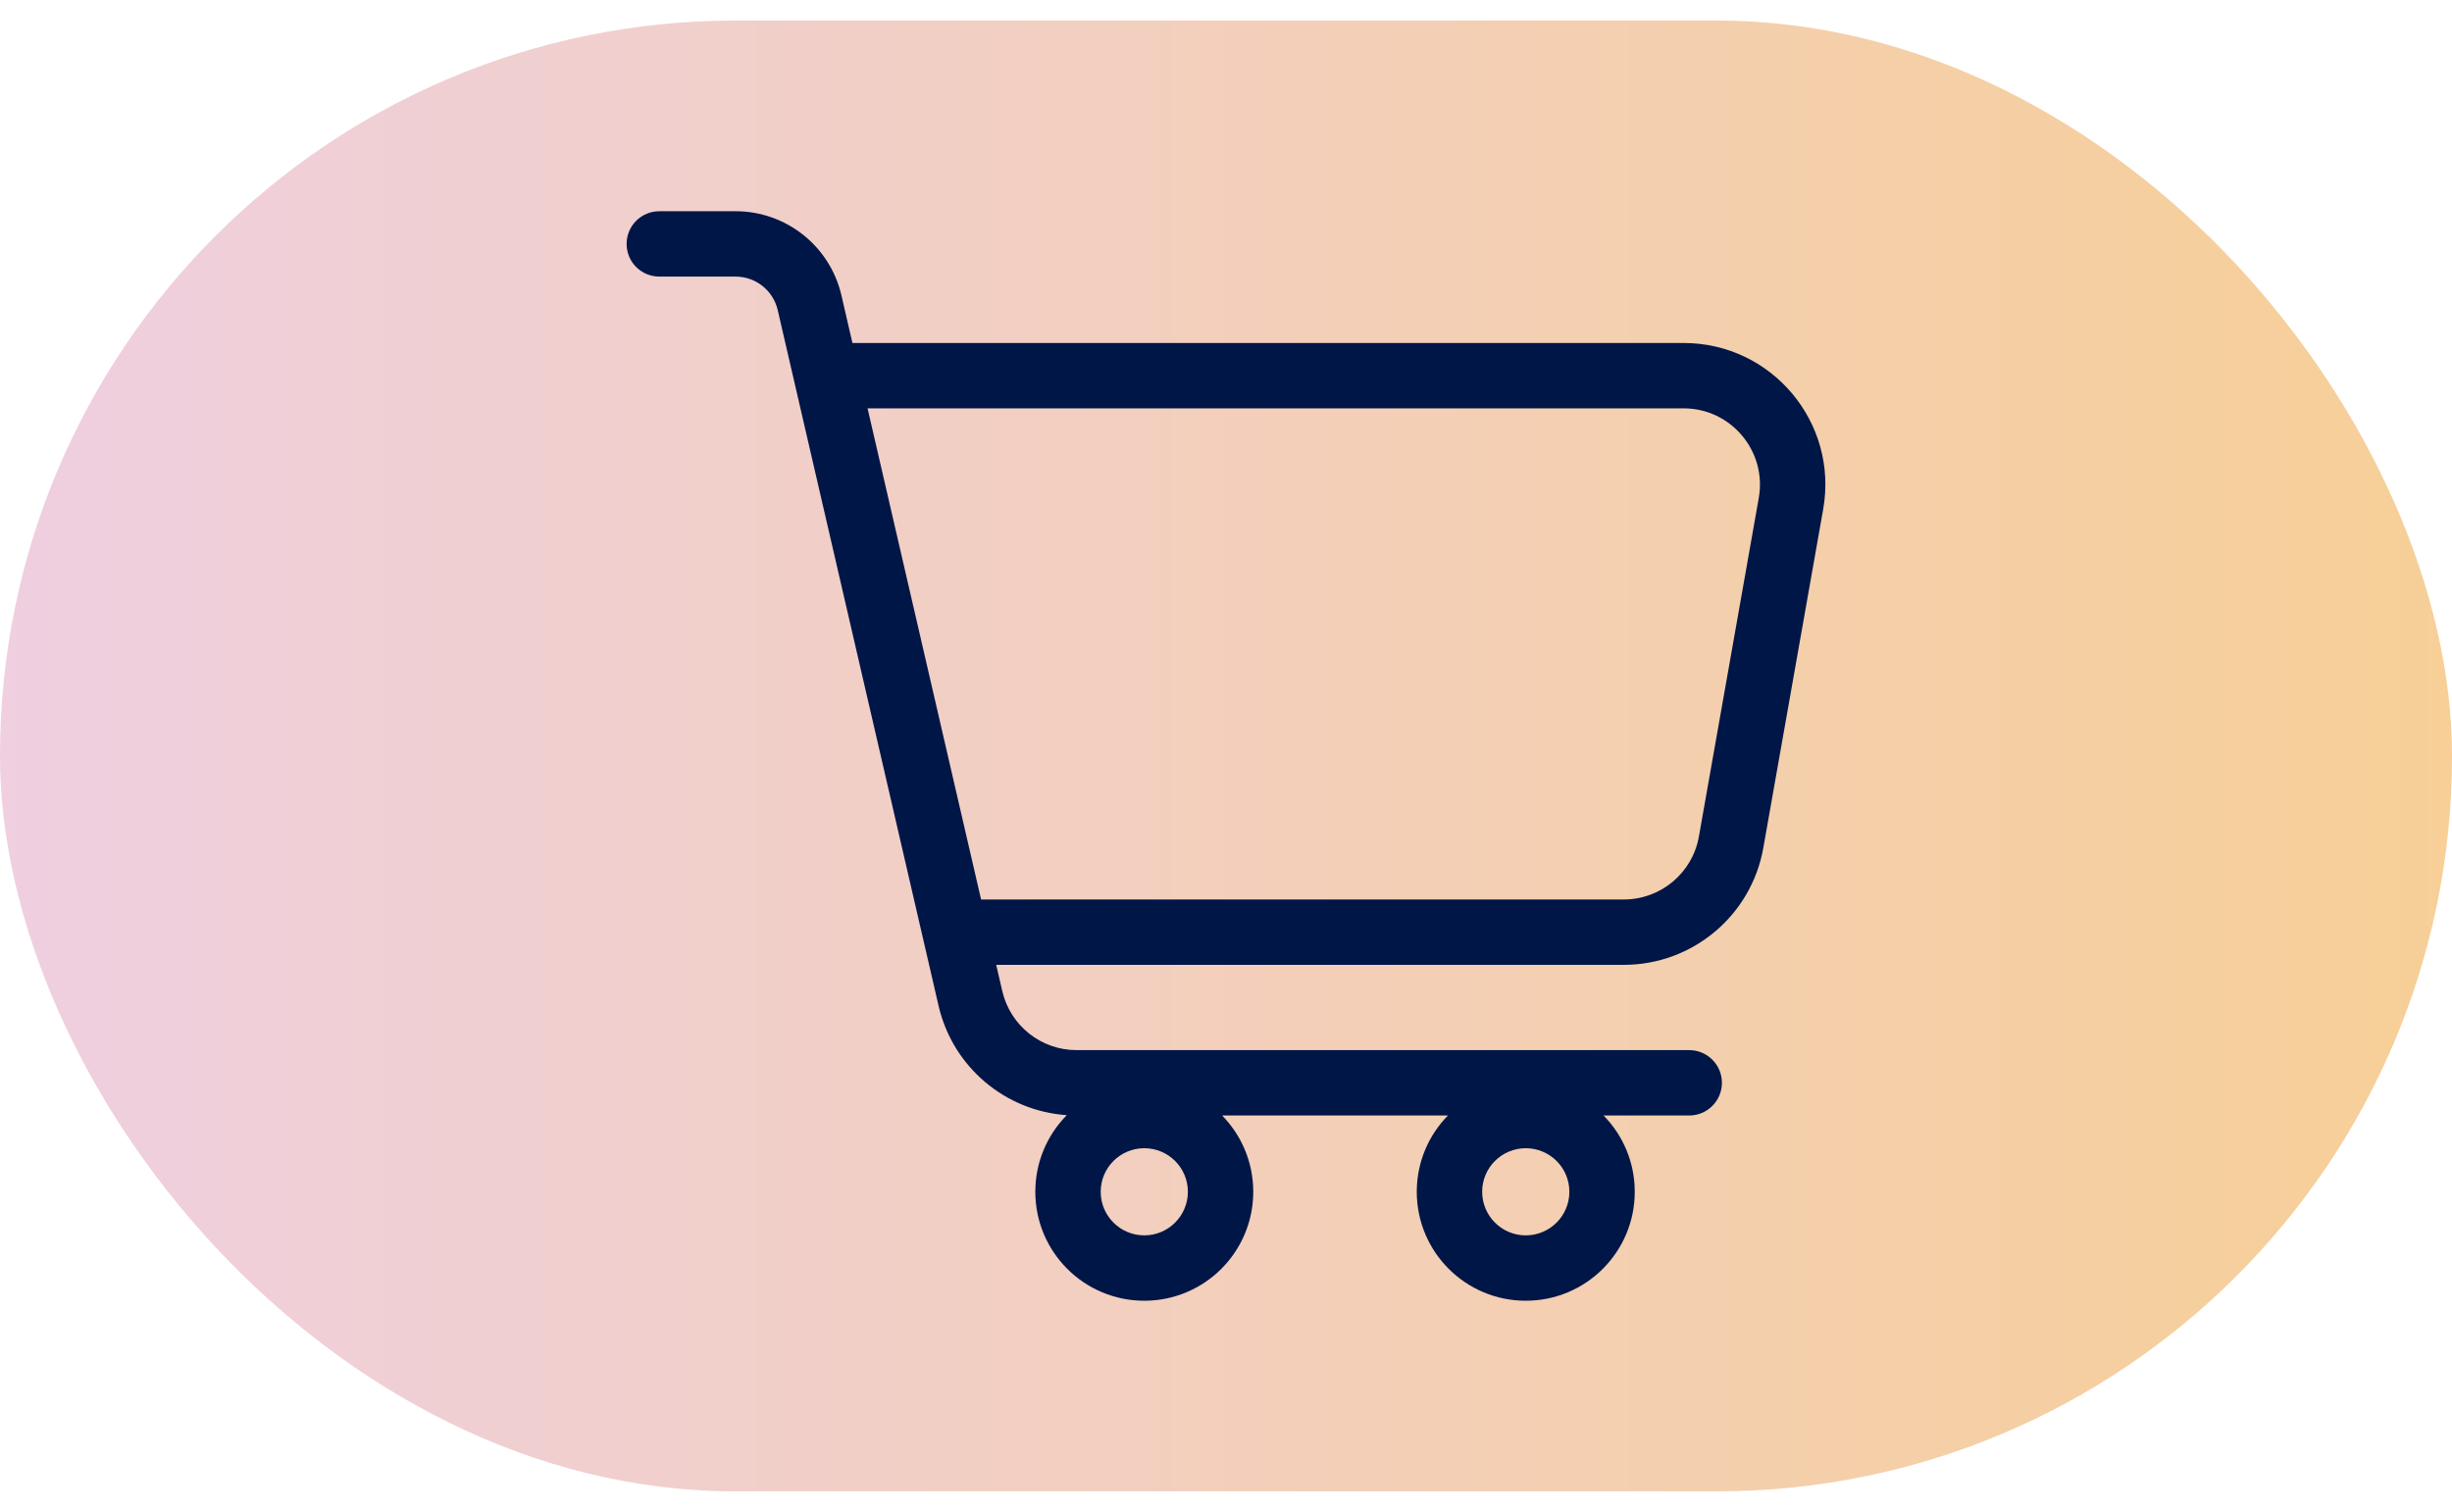
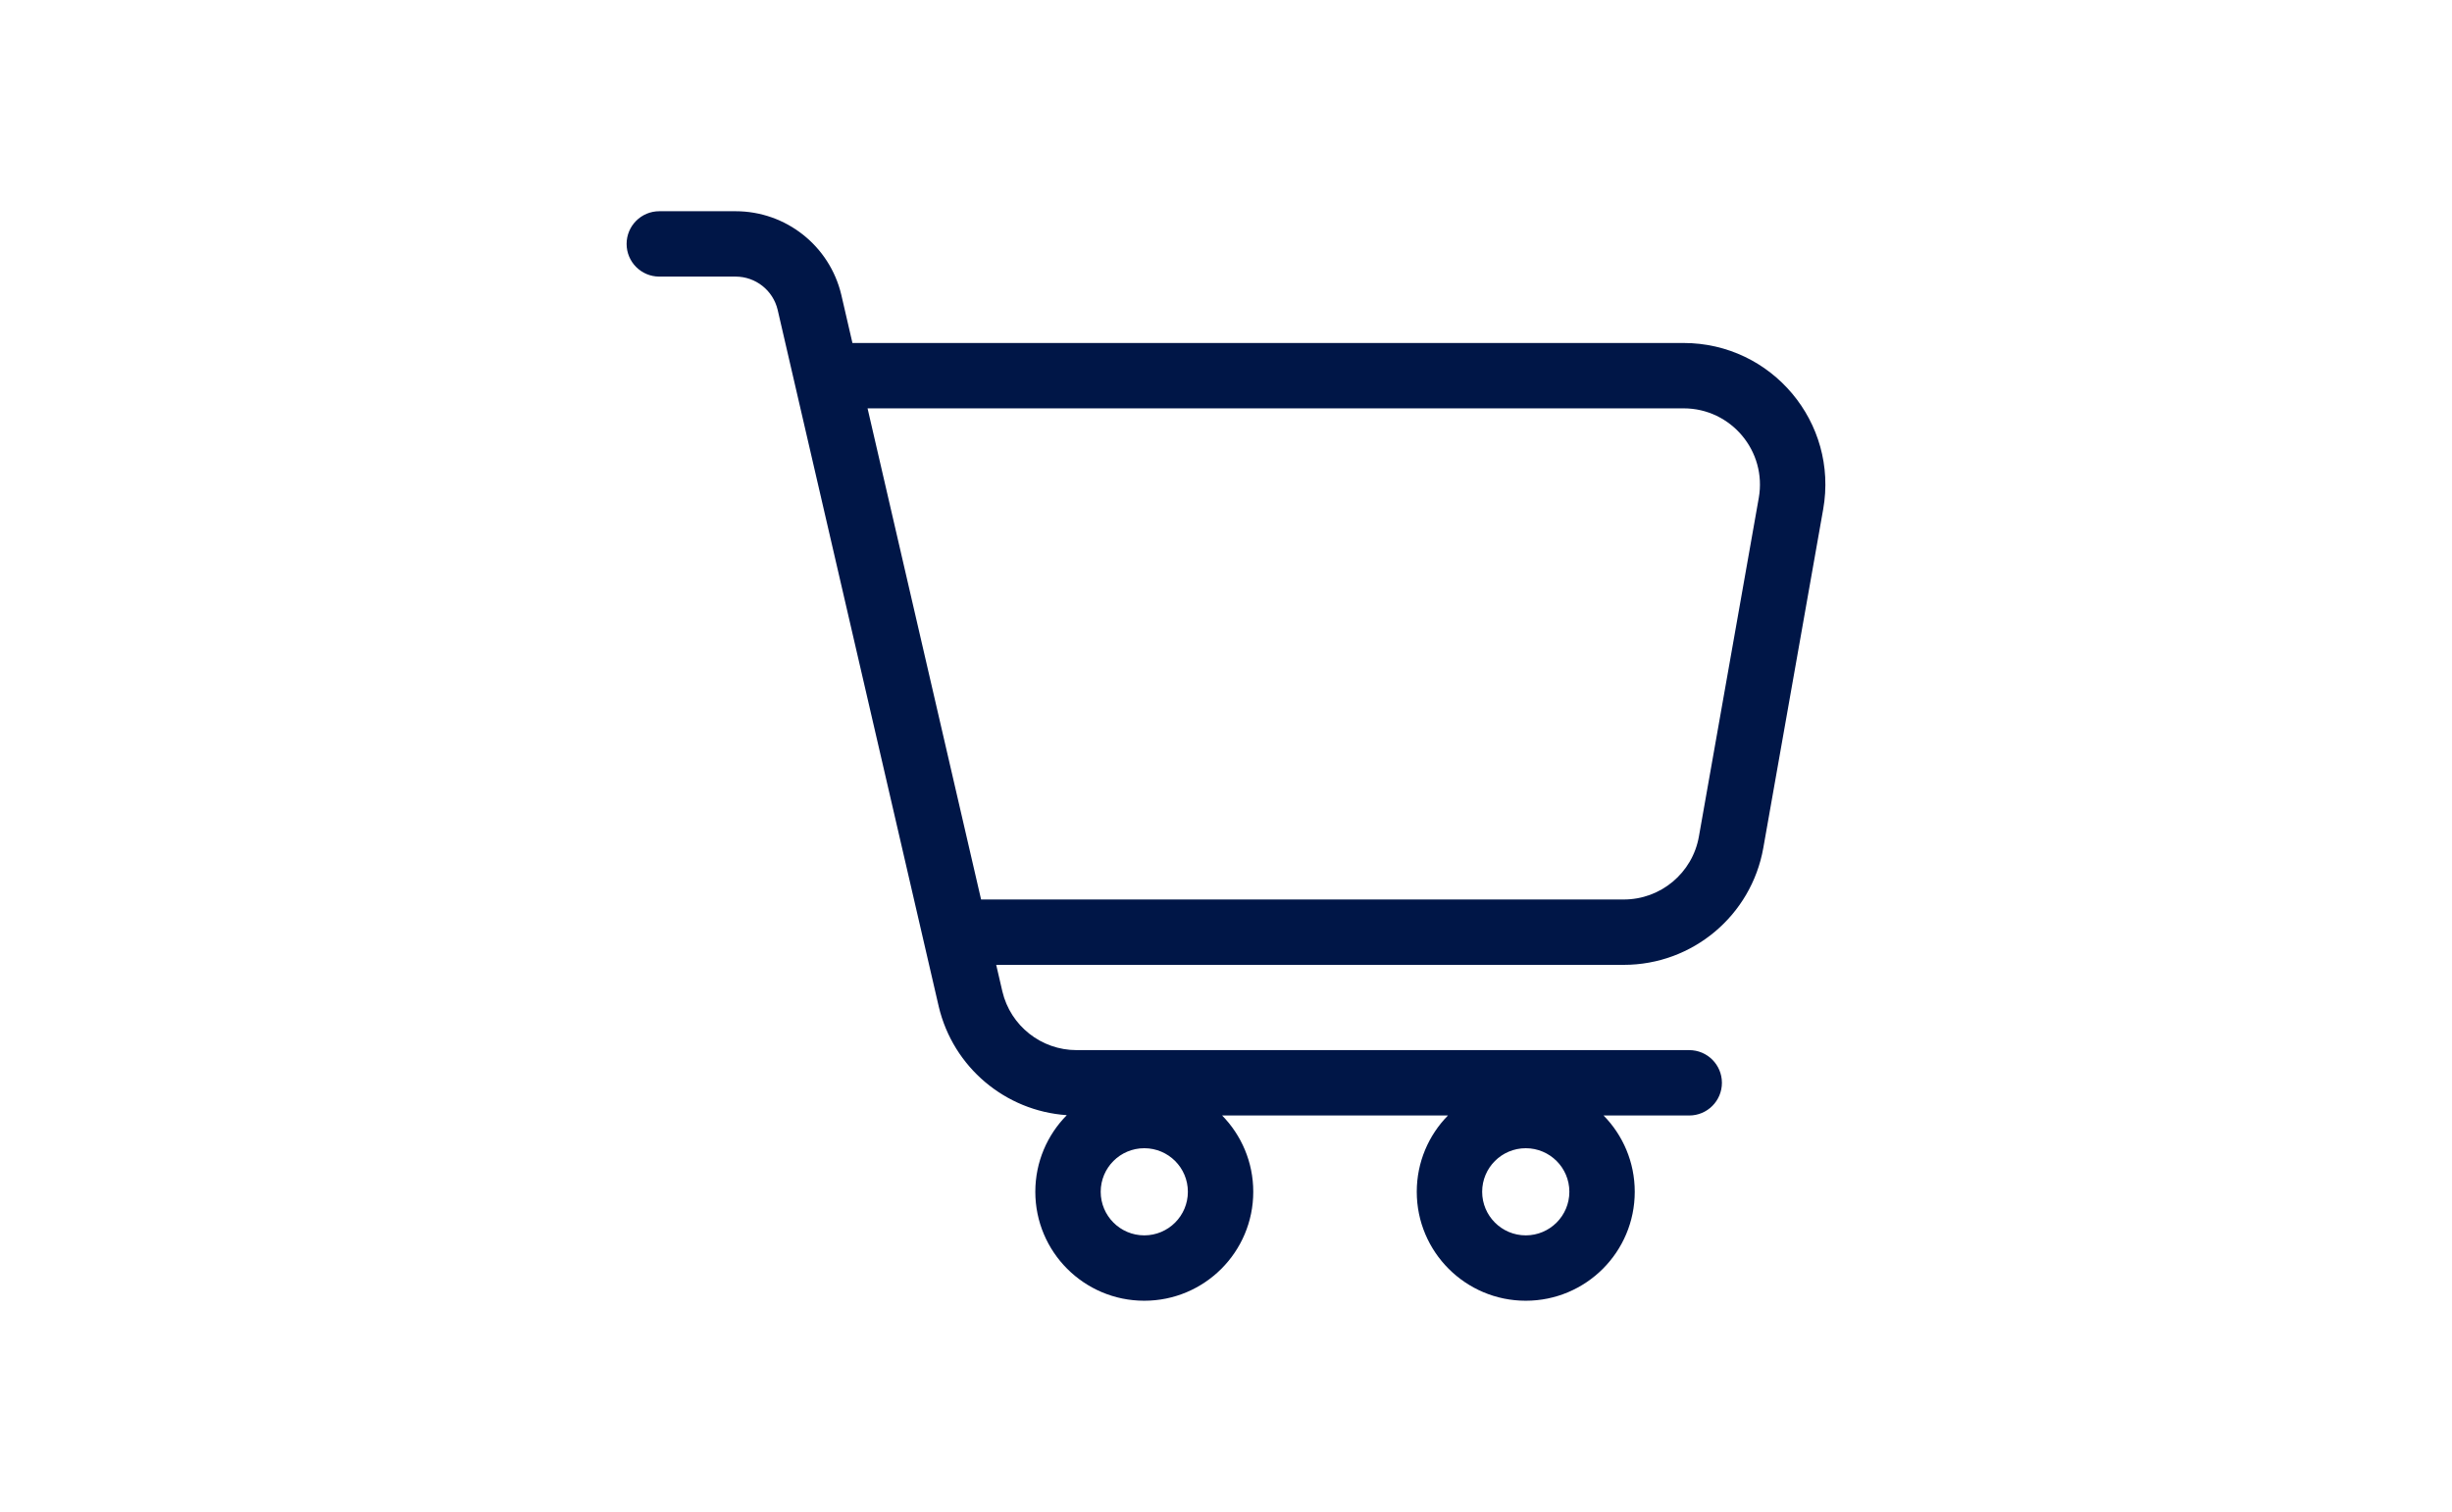
<svg xmlns="http://www.w3.org/2000/svg" width="60" height="37" viewBox="0 0 60 37" fill="none">
-   <rect y="0.503" width="60" height="36" rx="18" fill="url(#paint0_linear_1360_82833)" />
  <path fill-rule="evenodd" clip-rule="evenodd" d="M16.133 5.17C15.691 5.17 15.333 5.528 15.333 5.97C15.333 6.412 15.691 6.77 16.133 6.77L18 6.77C18.49 6.77 18.916 7.107 19.029 7.583L22.971 24.637C23.323 26.122 24.6 27.192 26.104 27.295C25.628 27.777 25.334 28.439 25.334 29.17C25.334 30.643 26.528 31.837 28 31.837C29.473 31.837 30.667 30.643 30.667 29.17C30.667 28.443 30.376 27.784 29.905 27.303H35.431C34.959 27.784 34.668 28.443 34.668 29.17C34.668 30.643 35.862 31.837 37.335 31.837C38.808 31.837 40.002 30.643 40.002 29.17C40.002 28.443 39.711 27.784 39.239 27.303H41.335C41.777 27.303 42.135 26.945 42.135 26.503C42.135 26.061 41.777 25.703 41.335 25.703H26.344C25.479 25.703 24.727 25.109 24.528 24.267L24.377 23.616H39.734C41.416 23.616 42.855 22.409 43.148 20.753L44.613 12.465C44.988 10.342 43.355 8.395 41.198 8.395H20.859L20.586 7.214C20.301 6.016 19.231 5.17 18 5.17L16.133 5.17ZM21.229 9.995L24.007 22.016H39.734C40.64 22.016 41.415 21.366 41.572 20.474L43.037 12.187C43.239 11.044 42.359 9.995 41.198 9.995H21.229ZM28 30.237C28.59 30.237 29.067 29.759 29.067 29.17C29.067 28.581 28.59 28.104 28 28.104C27.411 28.104 26.934 28.581 26.934 29.17C26.934 29.759 27.411 30.237 28 30.237ZM38.402 29.17C38.402 29.759 37.924 30.237 37.335 30.237C36.746 30.237 36.268 29.759 36.268 29.17C36.268 28.581 36.746 28.104 37.335 28.104C37.924 28.104 38.402 28.581 38.402 29.17Z" fill="#001647" />
  <defs>
    <linearGradient id="paint0_linear_1360_82833" x1="-2.045" y1="36.503" x2="63.295" y2="36.503" gradientUnits="userSpaceOnUse">
      <stop stop-color="#DF9FC7" stop-opacity="0.5" />
      <stop offset="1" stop-color="#F0A028" stop-opacity="0.5" />
    </linearGradient>
  </defs>
</svg>